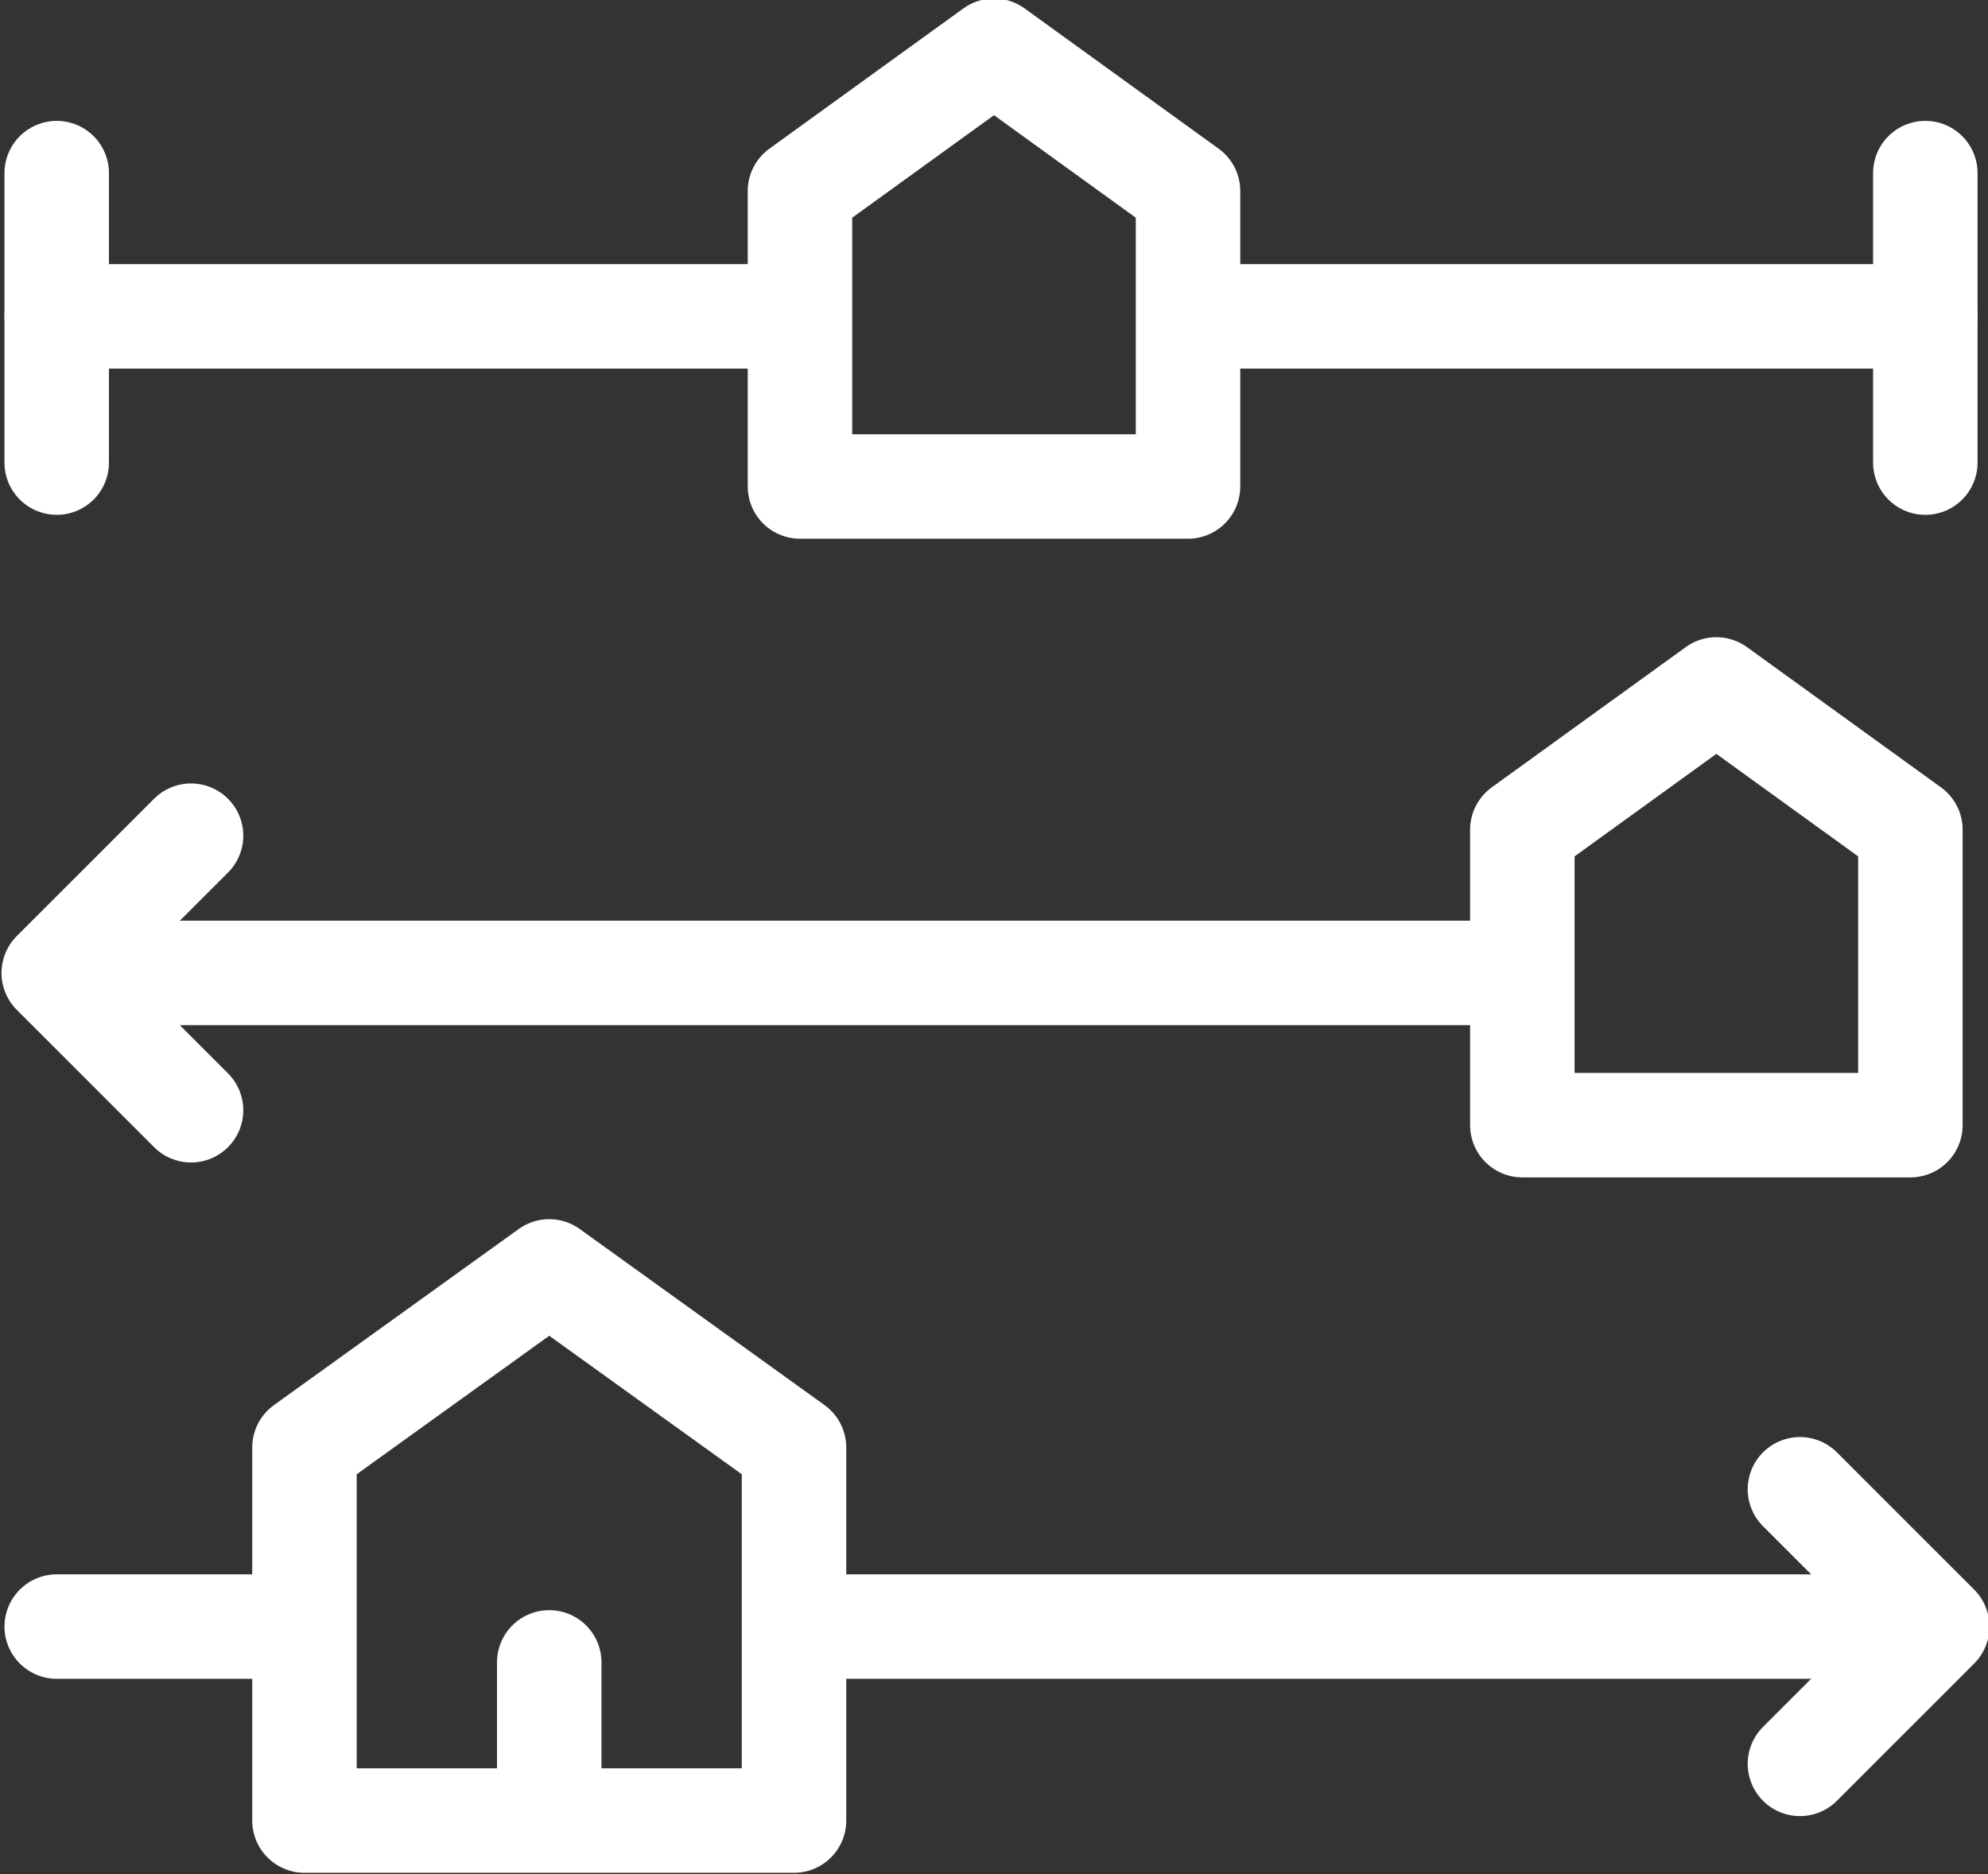
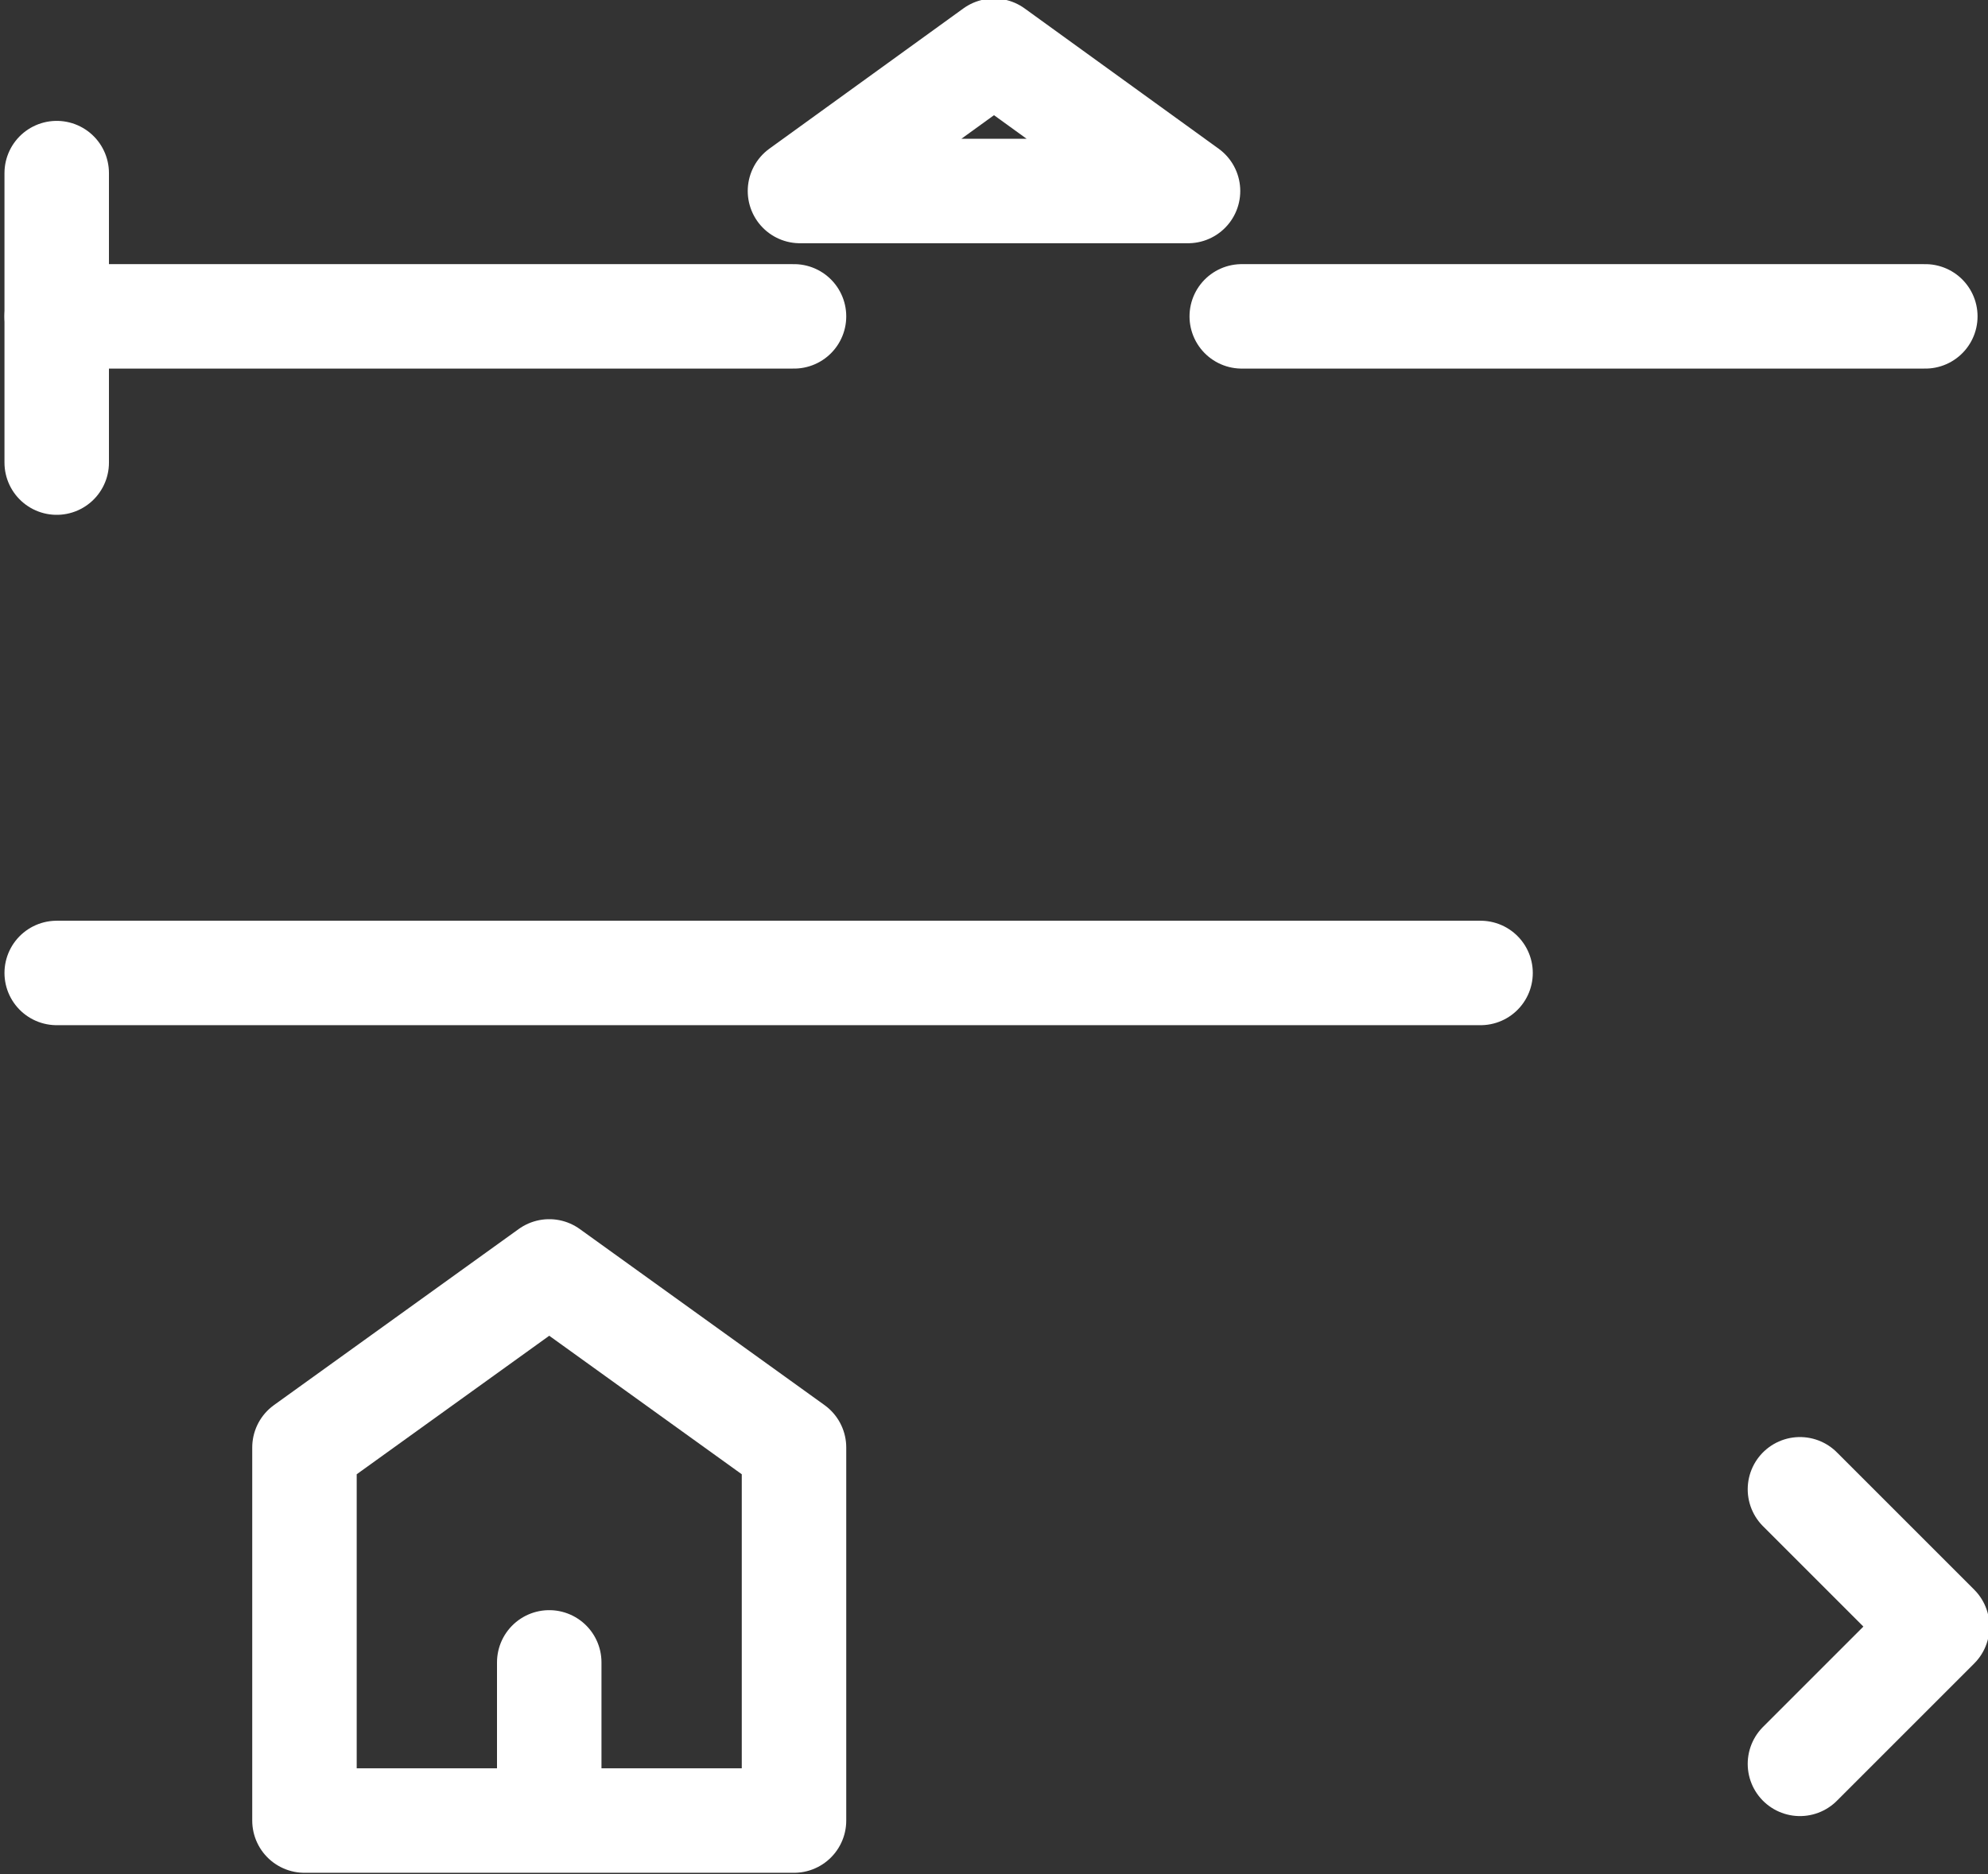
<svg xmlns="http://www.w3.org/2000/svg" id="Layer_1" version="1.1" viewBox="0 0 66.6 62.8">
  <rect x="0" y="0" width="66.6" height="62.8" fill="#333333" stroke="none" />
  <defs>
    <style>
      .st0 {
        fill: none;
        stroke: #fff;
        stroke-linecap: round;
        stroke-linejoin: round;
        stroke-width: 3.5px;
      }
    </style>
  </defs>
  <g id="Group_23759">
    <path id="Path_26142" class="st0" d="M26.6,48.5v12.5H10.2v-12.5l8.2-5.9,8.2,5.9Z" />
    <g id="Group_23758">
      <line id="Line_1798" class="st0" x1="41.6" y1="10.6" x2="64.5" y2="10.6" />
      <line id="Line_1799" class="st0" x1="1.9" y1="10.6" x2="26.6" y2="10.6" />
      <line id="Line_1800" class="st0" x1="1.9" y1="32.6" x2="49.6" y2="32.6" />
-       <line id="Line_1801" class="st0" x1="27.6" y1="54.5" x2="64.5" y2="54.5" />
-       <line id="Line_1802" class="st0" x1="1.9" y1="54.5" x2="9.3" y2="54.5" />
-       <path id="Path_26143" class="st0" d="M64,27.8v9.9h-13v-9.9l6.5-4.7,6.5,4.7Z" />
-       <path id="Path_26144" class="st0" d="M39.8,6.4v9.9h-13V6.4l6.5-4.7,6.5,4.7Z" />
+       <path id="Path_26144" class="st0" d="M39.8,6.4h-13V6.4l6.5-4.7,6.5,4.7Z" />
      <line id="Line_1803" class="st0" x1="18.4" y1="60.3" x2="18.4" y2="55.7" />
      <path id="Path_26191" class="st0" d="M60.3,49.9l4.6,4.6-4.6,4.6" />
-       <path id="Path_26192" class="st0" d="M6.4,37.2l-4.6-4.6,4.6-4.6" />
      <line id="Line_1830" class="st0" x1="1.9" y1="15.5" x2="1.9" y2="5.8" />
-       <line id="Line_1831" class="st0" x1="64.5" y1="15.5" x2="64.5" y2="5.8" />
    </g>
  </g>
</svg>